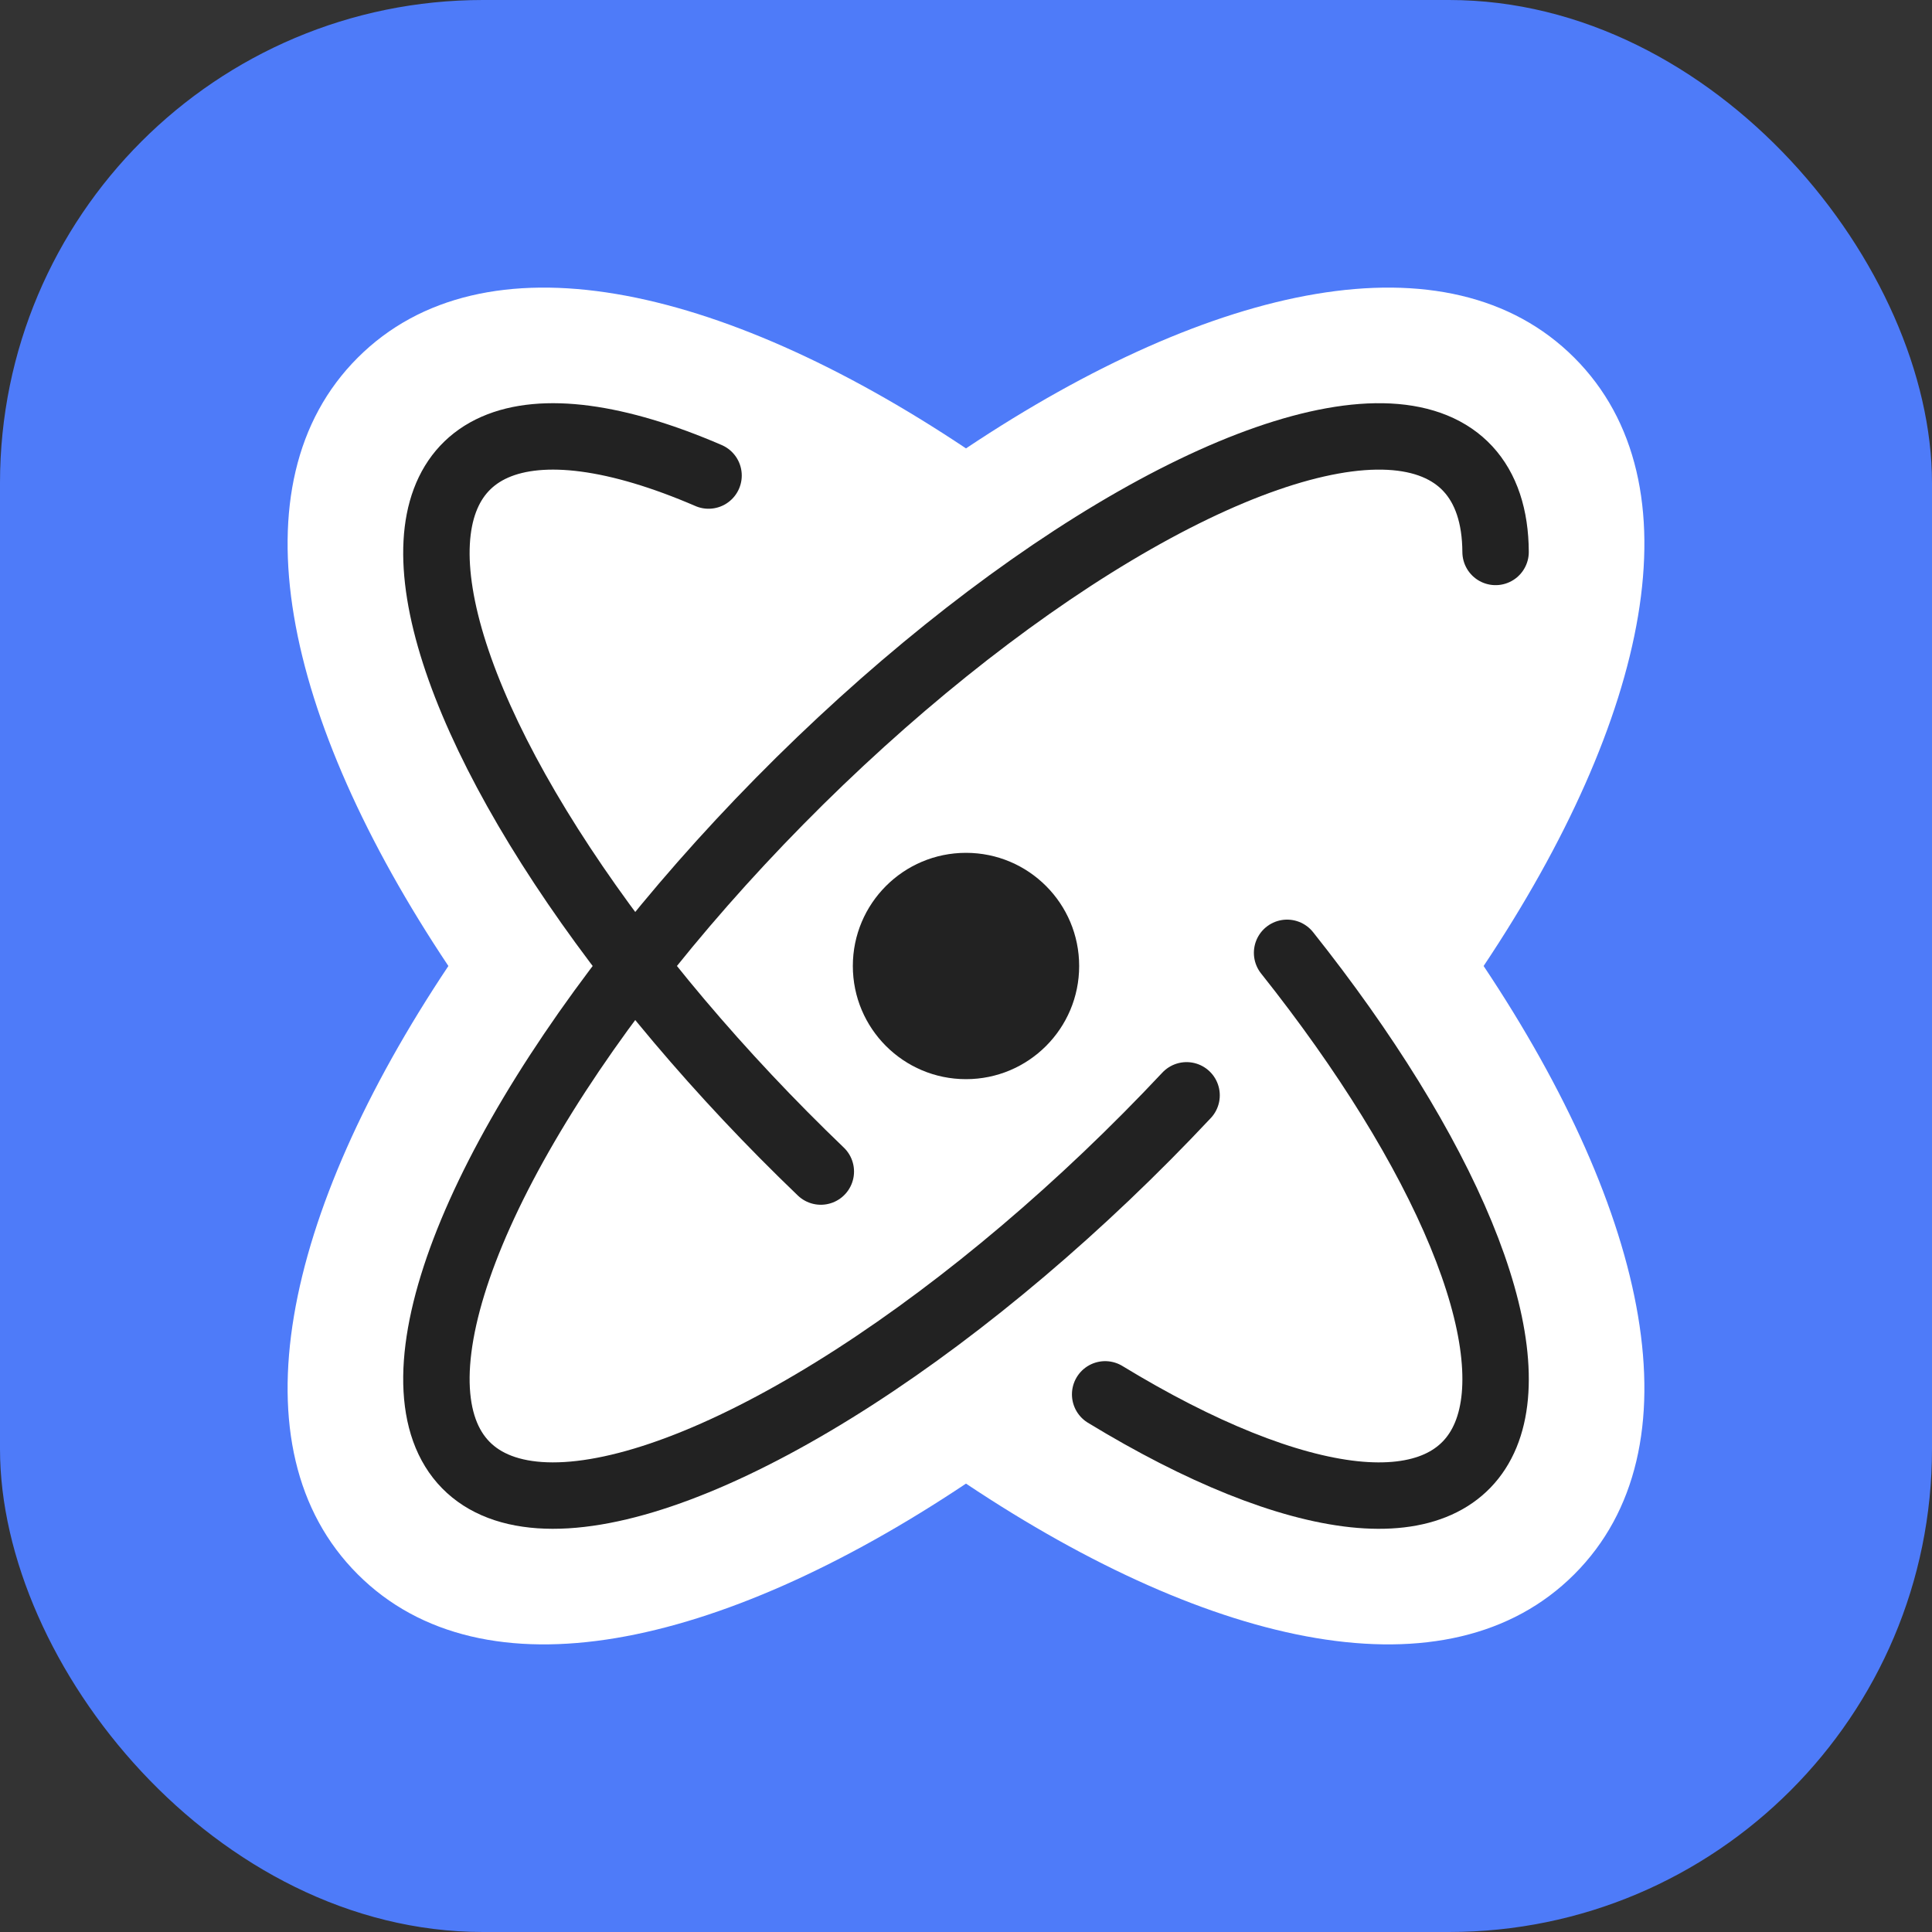
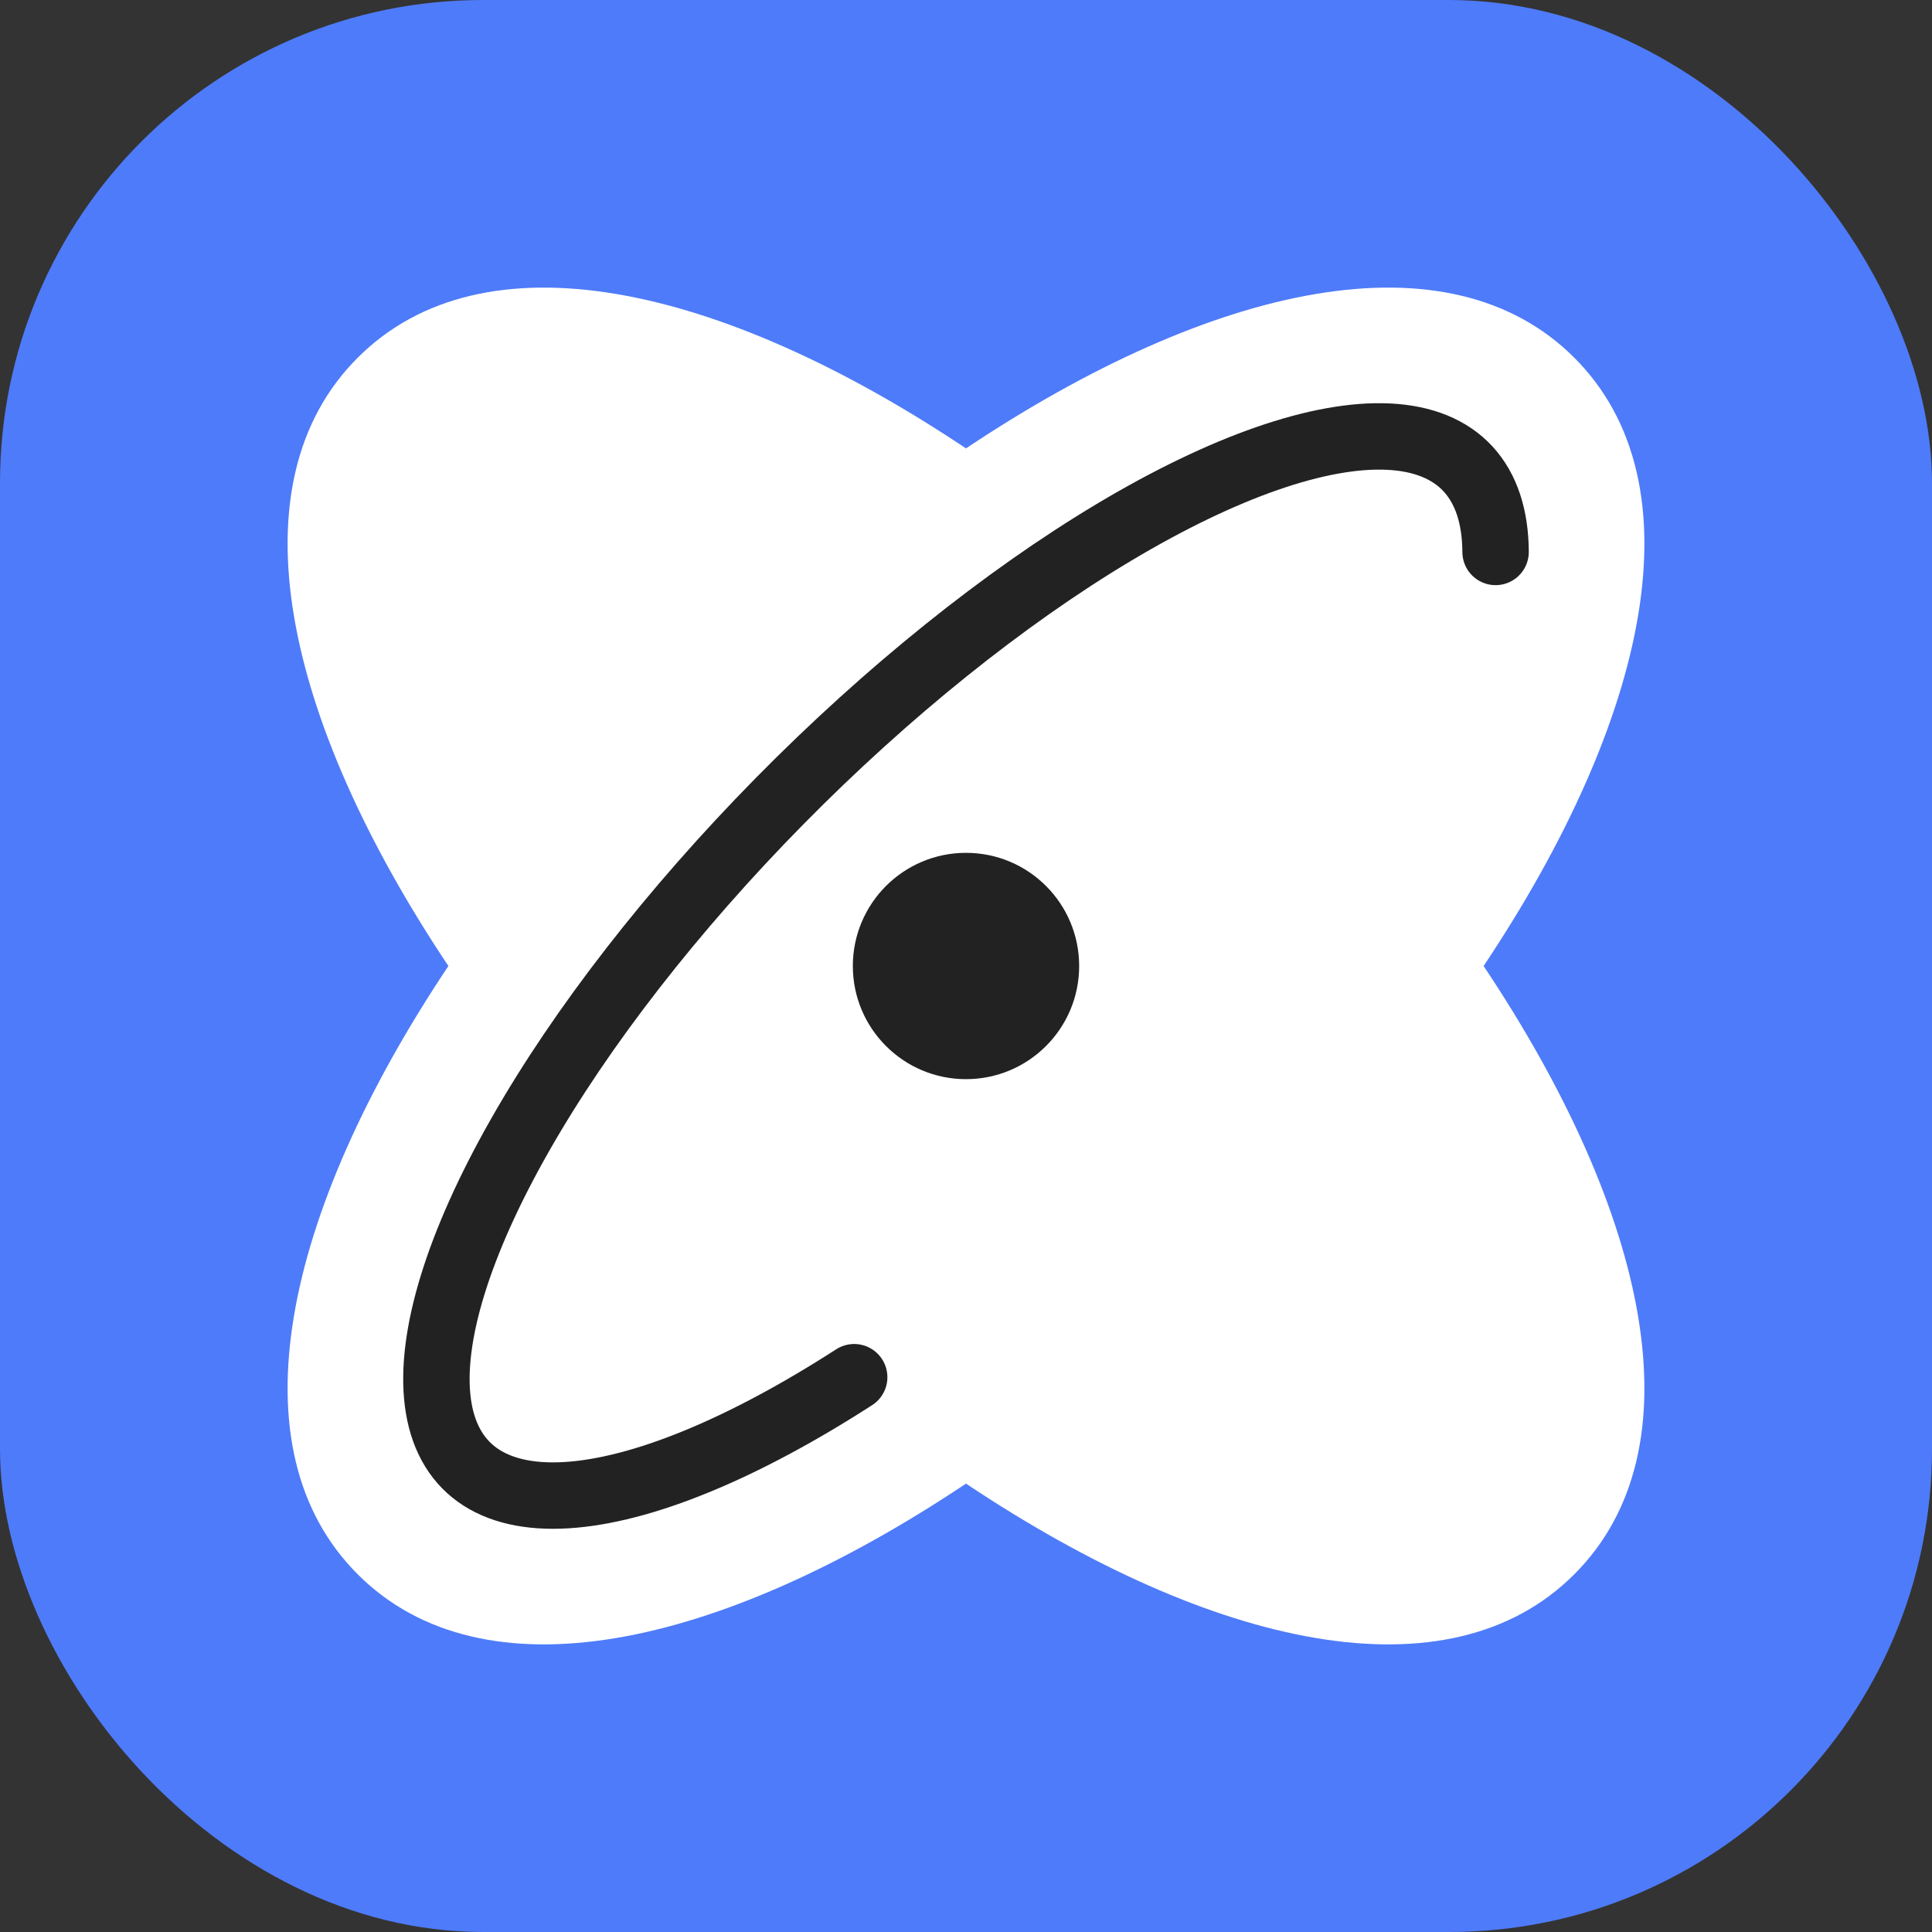
<svg xmlns="http://www.w3.org/2000/svg" width="82" height="82" viewBox="0 0 82 82" fill="none">
  <rect x="0" y="0" width="82" height="82" fill="#333333" stroke="none" />
  <rect width="82" height="82" rx="20.5" fill="#4E7BF9" />
  <path fill-rule="evenodd" clip-rule="evenodd" d="M41 19.031C30.485 12.013 20.51 9.853 15.182 15.182C9.853 20.51 12.013 30.485 19.031 41C12.013 51.514 9.853 61.49 15.182 66.818C20.51 72.147 30.485 69.987 41 62.969C51.514 69.987 61.49 72.147 66.818 66.818C72.147 61.49 69.987 51.514 62.969 41C69.987 30.485 72.147 20.51 66.818 15.182C61.49 9.853 51.514 12.013 41 19.031Z" fill="white" />
  <circle cx="41" cy="41" r="4.803" fill="#222222" />
-   <path d="M63.477 23.426C63.462 20.399 61.876 18.683 58.956 18.533C56.035 18.384 51.938 19.809 47.276 22.596C42.615 25.383 37.639 29.383 33.095 33.996C28.55 38.609 24.681 43.587 22.065 48.187C19.449 52.787 18.227 56.761 18.583 59.514C18.938 62.267 20.852 63.651 24.037 63.46C27.222 63.269 31.508 61.512 36.254 58.453C40.999 55.394 45.948 51.196 50.362 46.489" stroke="#222222" stroke-width="2.819" stroke-linecap="round" stroke-linejoin="round" />
-   <path d="M54.628 40.441C57.963 44.633 60.52 48.771 62.01 52.386C63.501 56.002 63.865 58.951 63.061 60.901C62.258 62.85 60.319 63.722 57.465 63.419C54.61 63.114 50.953 61.647 46.906 59.181" stroke="#222222" stroke-width="2.819" stroke-linecap="round" stroke-linejoin="round" />
-   <path d="M34.838 49.724C30.563 45.626 26.745 41.109 23.867 36.744C20.989 32.379 19.181 28.361 18.671 25.2C18.161 22.038 18.972 19.873 21.001 18.98C23.031 18.088 26.188 18.506 30.073 20.183" stroke="#222222" stroke-width="2.819" stroke-linecap="round" stroke-linejoin="round" />
+   <path d="M63.477 23.426C63.462 20.399 61.876 18.683 58.956 18.533C56.035 18.384 51.938 19.809 47.276 22.596C42.615 25.383 37.639 29.383 33.095 33.996C28.55 38.609 24.681 43.587 22.065 48.187C19.449 52.787 18.227 56.761 18.583 59.514C18.938 62.267 20.852 63.651 24.037 63.46C27.222 63.269 31.508 61.512 36.254 58.453" stroke="#222222" stroke-width="2.819" stroke-linecap="round" stroke-linejoin="round" />
</svg>